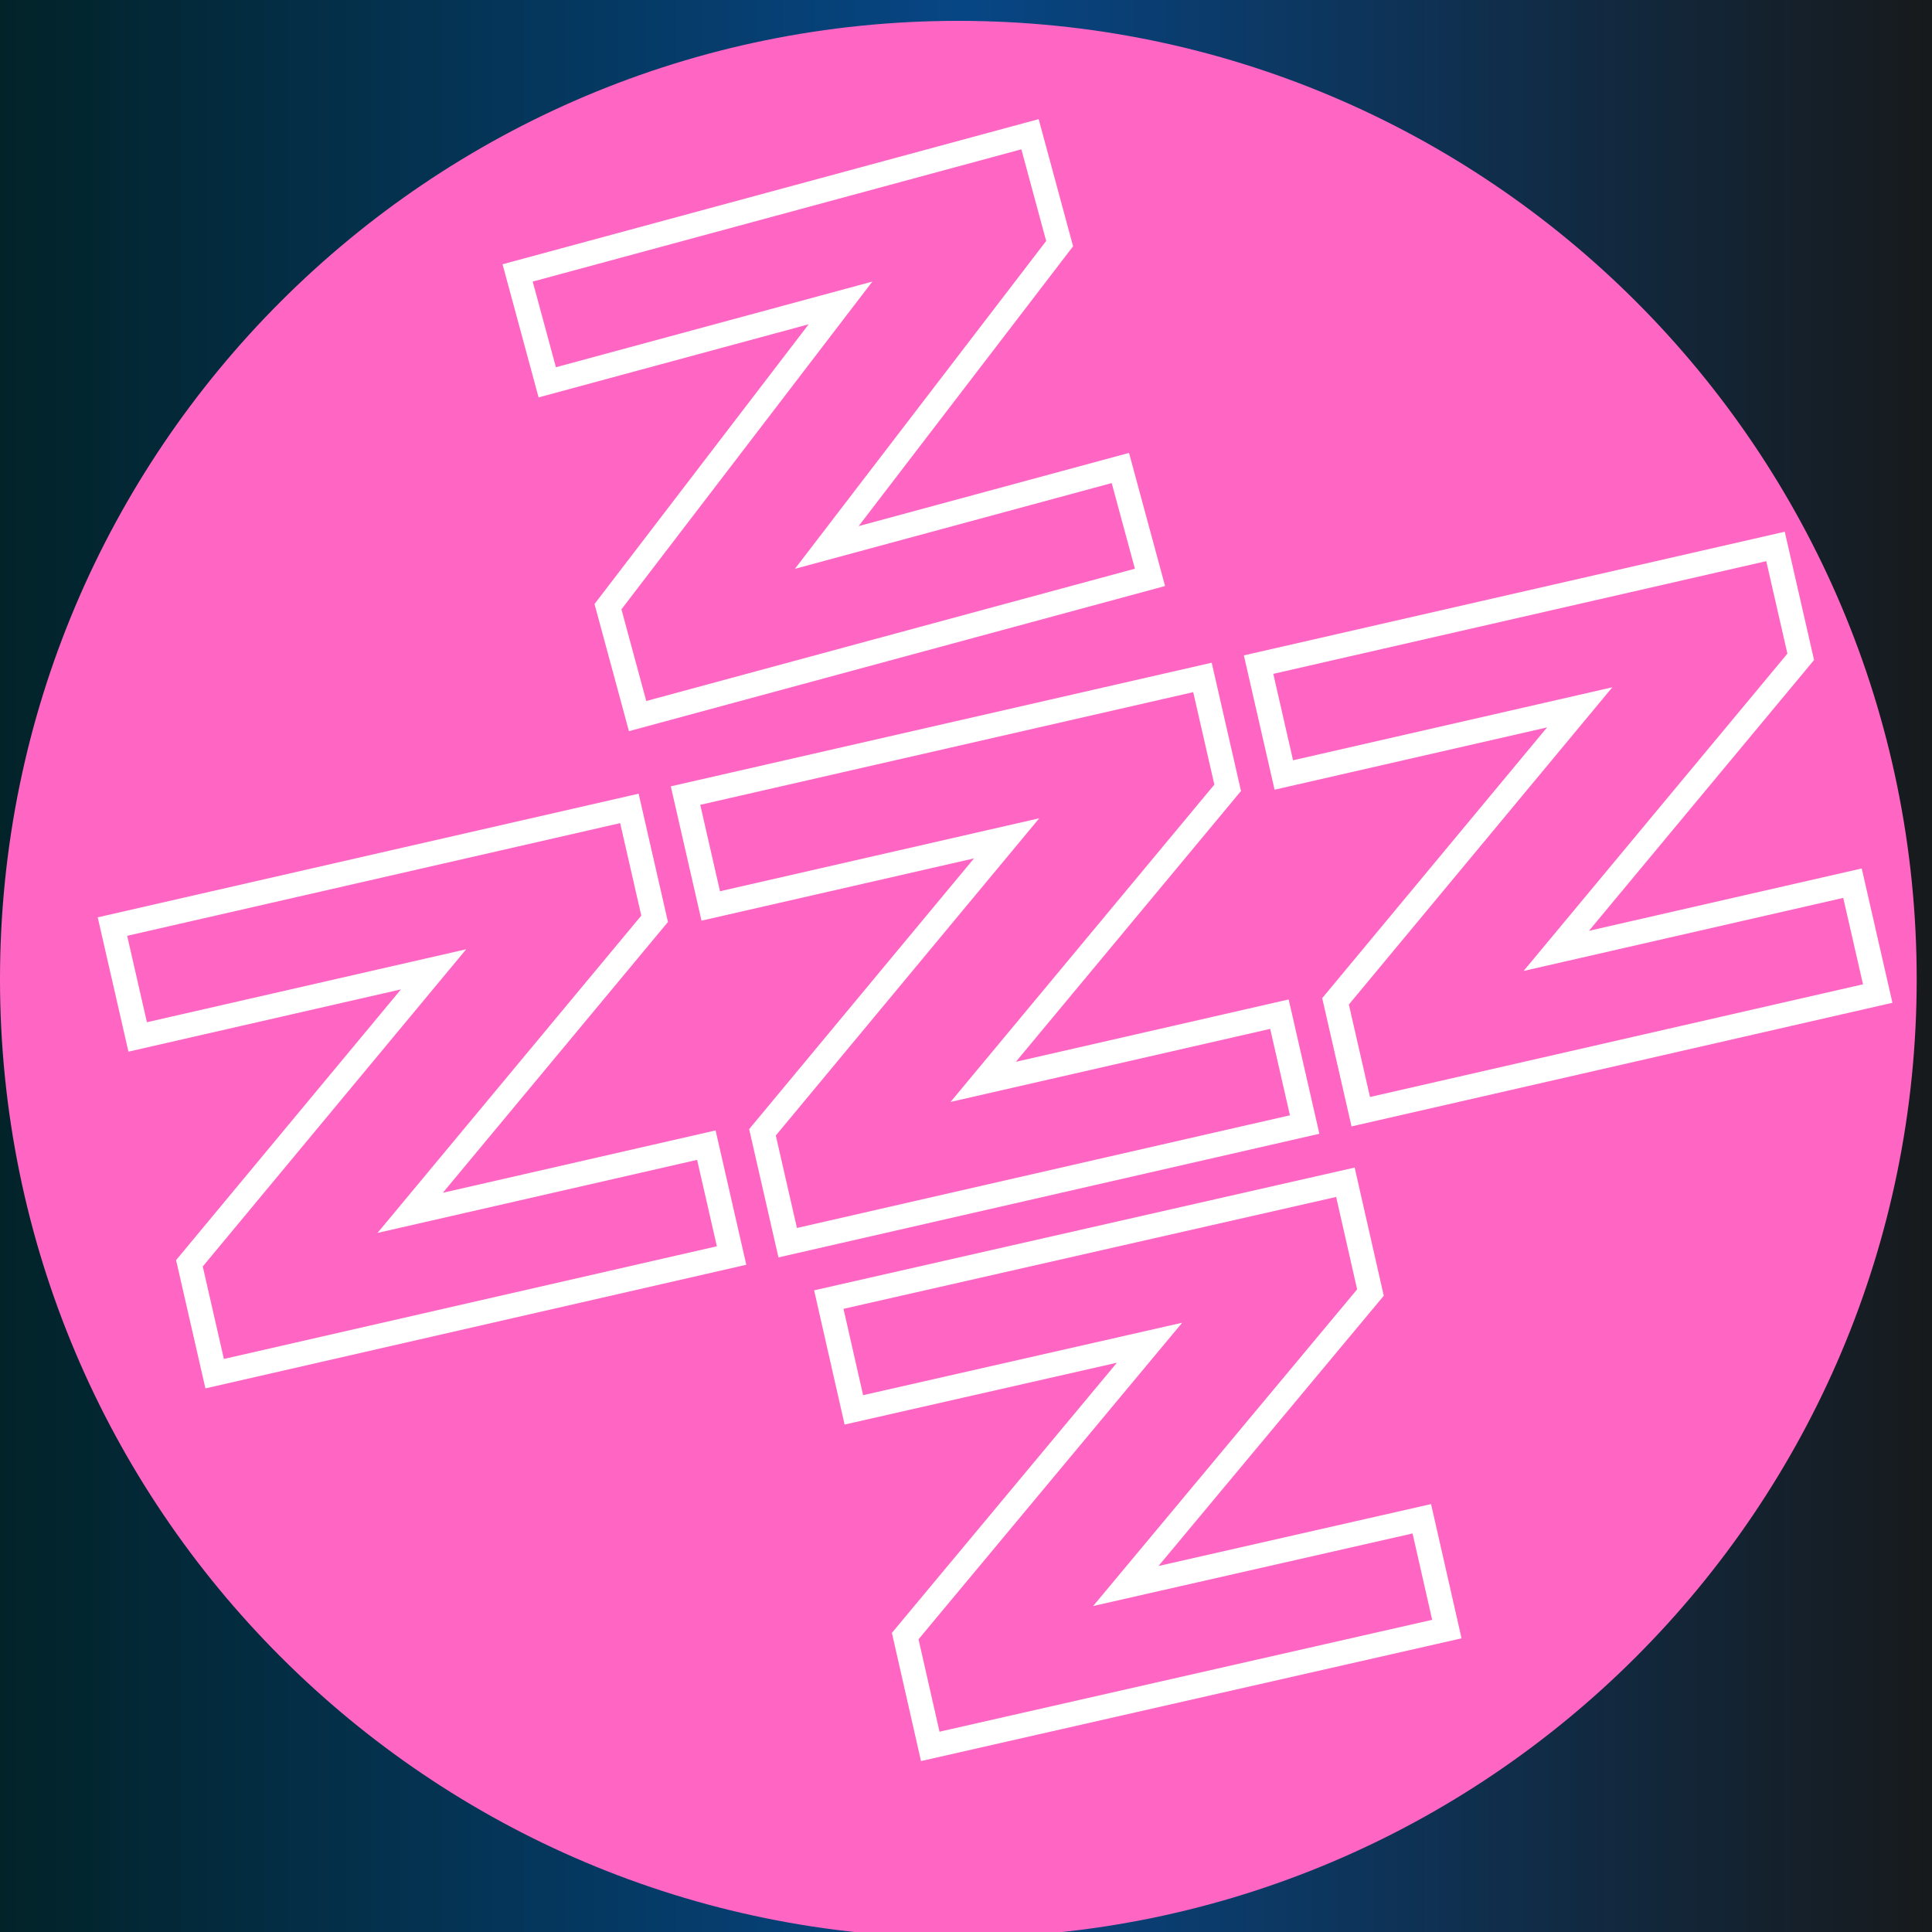
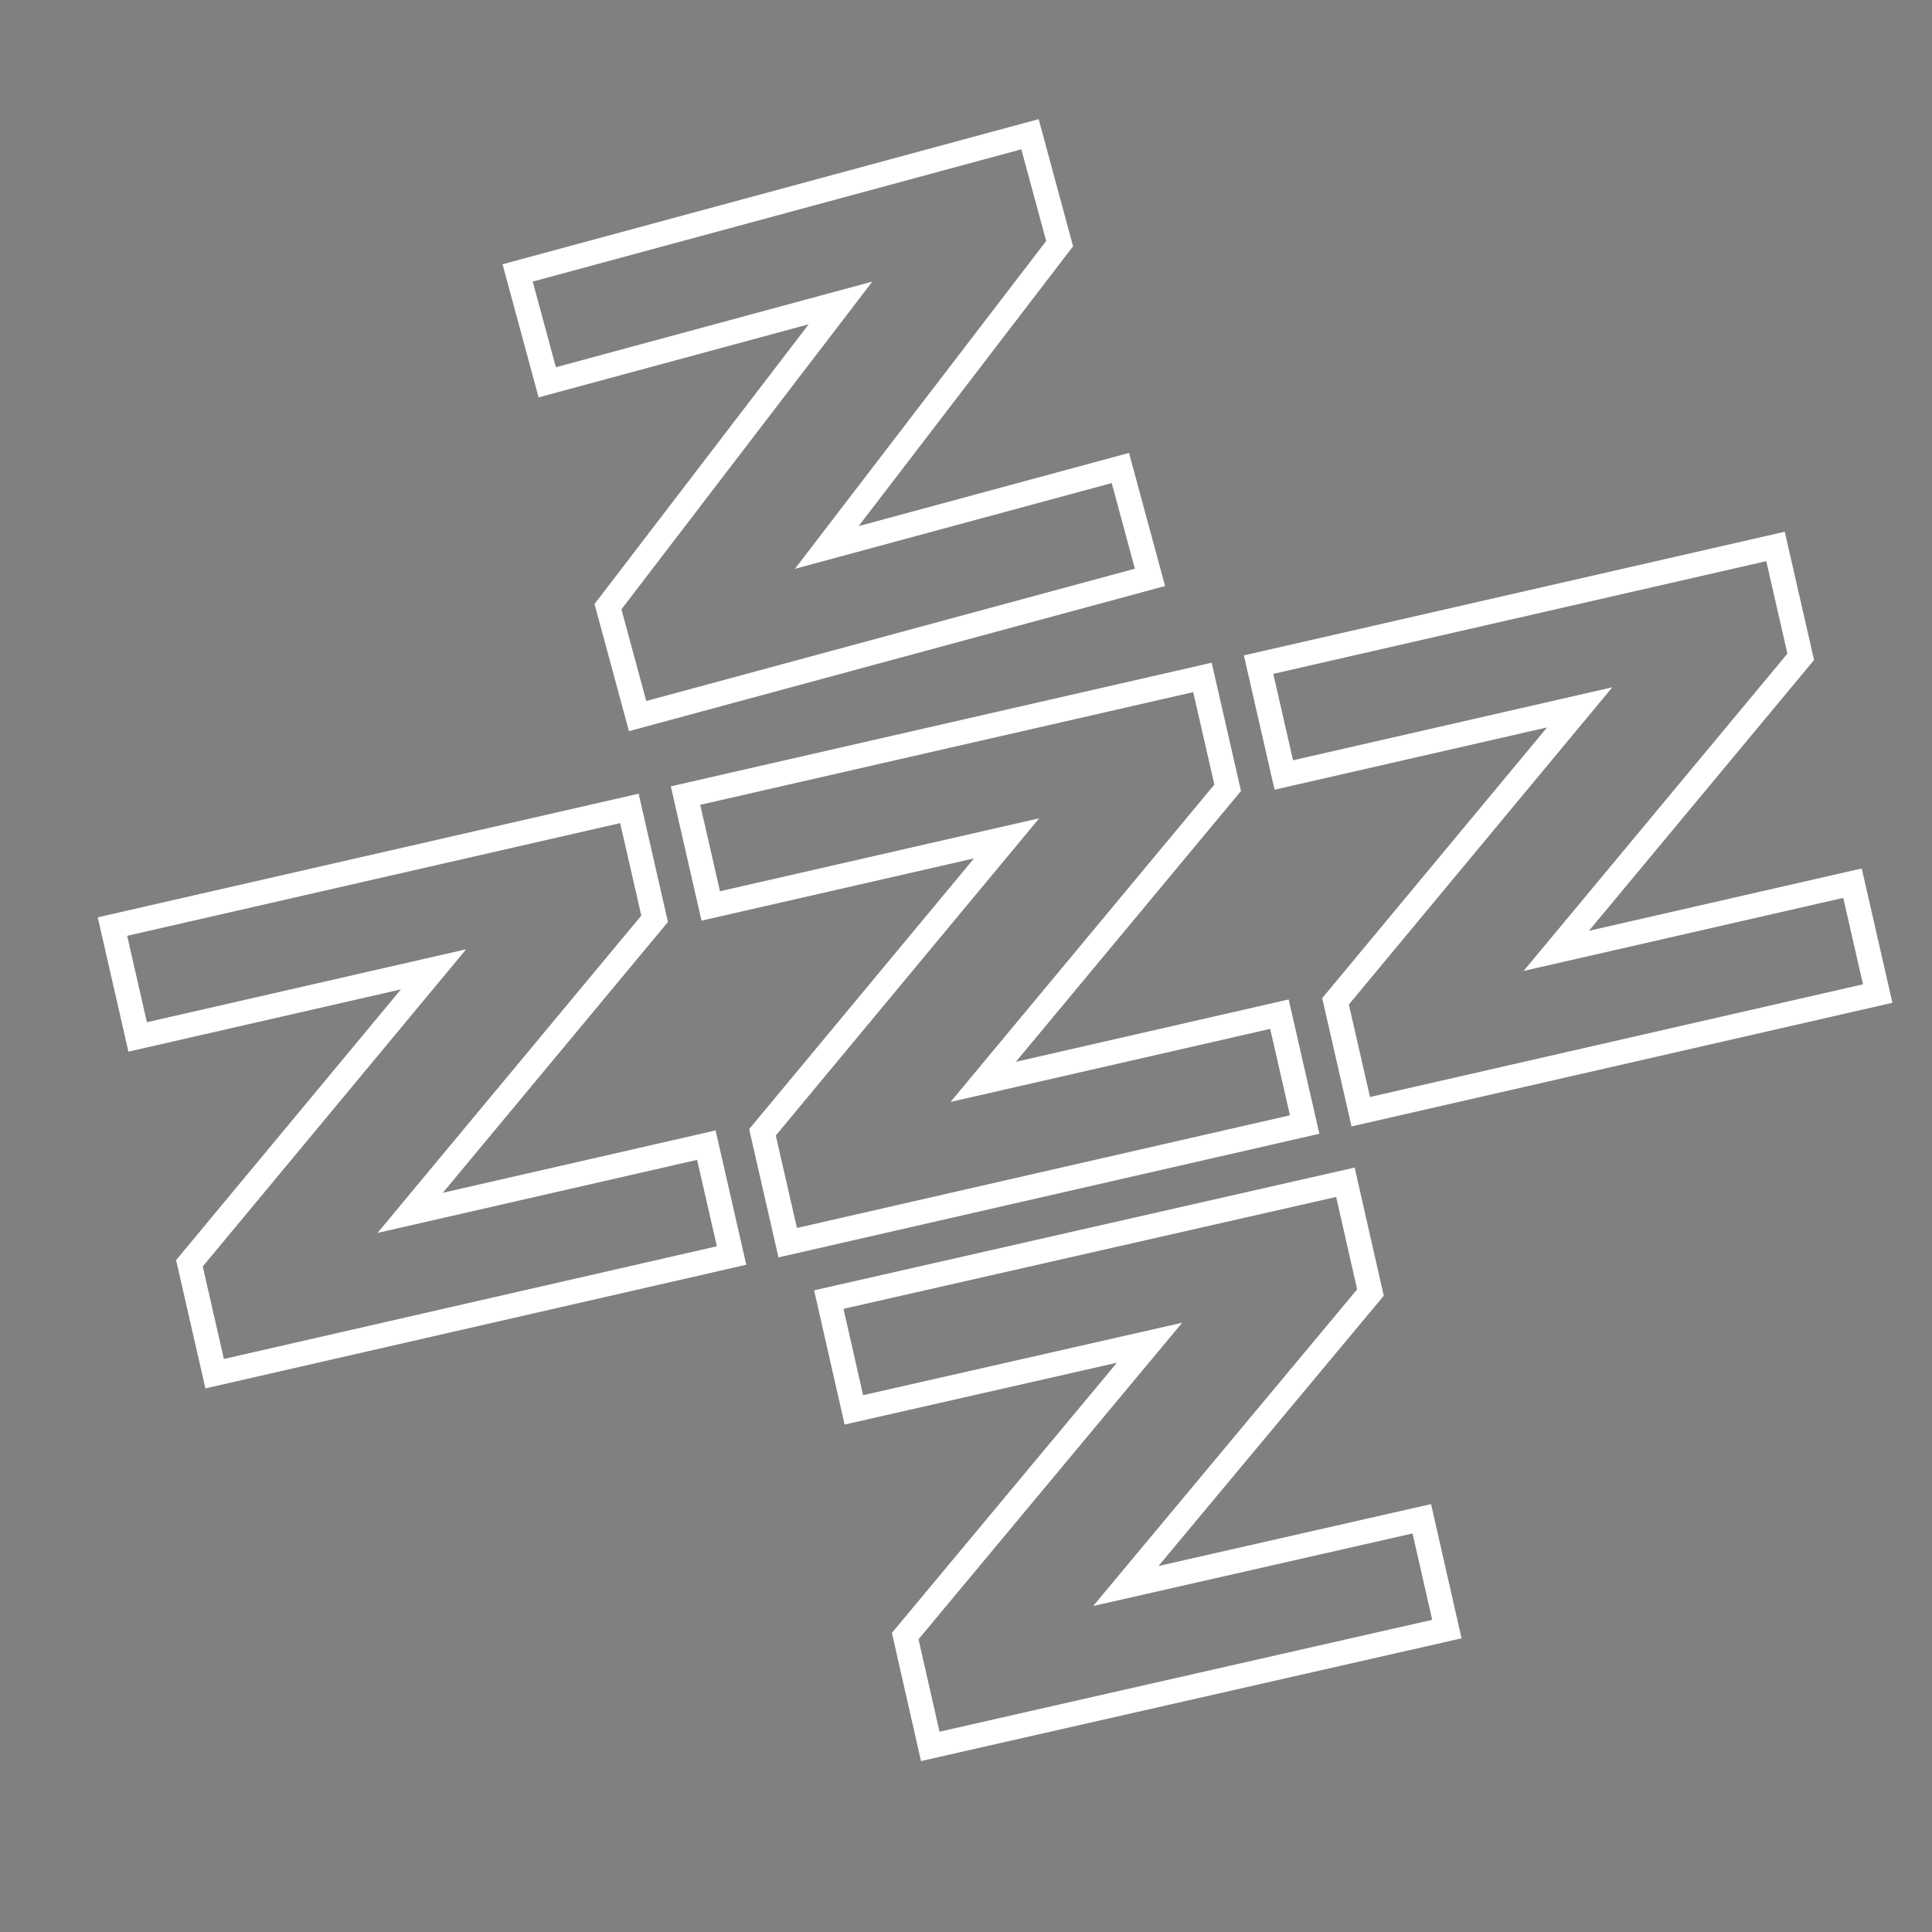
<svg xmlns="http://www.w3.org/2000/svg" width="480" zoomAndPan="magnify" viewBox="0 0 360 360" height="480" preserveAspectRatio="xMidYMid meet" version="1.0">
  <rect x="0" y="0" width="360" height="360" fill="#808080" stroke="none" />
  <defs>
    <linearGradient x1="0" gradientTransform="matrix(0.75, 0, 0, 0.75, 0, 0)" y1="240" x2="480" gradientUnits="userSpaceOnUse" y2="240" id="9243be2a28">
      <stop stop-opacity="1" stop-color="rgb(0.8%, 13.699%, 15.7%)" offset="0" />
      <stop stop-opacity="1" stop-color="rgb(0.813%, 13.806%, 15.984%)" offset="0.004" />
      <stop stop-opacity="1" stop-color="rgb(0.829%, 13.914%, 16.269%)" offset="0.008" />
      <stop stop-opacity="1" stop-color="rgb(0.844%, 14.023%, 16.554%)" offset="0.012" />
      <stop stop-opacity="1" stop-color="rgb(0.859%, 14.131%, 16.84%)" offset="0.016" />
      <stop stop-opacity="1" stop-color="rgb(0.873%, 14.238%, 17.125%)" offset="0.02" />
      <stop stop-opacity="1" stop-color="rgb(0.888%, 14.346%, 17.41%)" offset="0.023" />
      <stop stop-opacity="1" stop-color="rgb(0.903%, 14.453%, 17.696%)" offset="0.027" />
      <stop stop-opacity="1" stop-color="rgb(0.919%, 14.561%, 17.981%)" offset="0.031" />
      <stop stop-opacity="1" stop-color="rgb(0.932%, 14.668%, 18.265%)" offset="0.035" />
      <stop stop-opacity="1" stop-color="rgb(0.948%, 14.777%, 18.55%)" offset="0.039" />
      <stop stop-opacity="1" stop-color="rgb(0.963%, 14.885%, 18.835%)" offset="0.043" />
      <stop stop-opacity="1" stop-color="rgb(0.978%, 14.993%, 19.121%)" offset="0.047" />
      <stop stop-opacity="1" stop-color="rgb(0.992%, 15.1%, 19.406%)" offset="0.051" />
      <stop stop-opacity="1" stop-color="rgb(1.007%, 15.208%, 19.691%)" offset="0.055" />
      <stop stop-opacity="1" stop-color="rgb(1.021%, 15.315%, 19.977%)" offset="0.059" />
      <stop stop-opacity="1" stop-color="rgb(1.036%, 15.424%, 20.262%)" offset="0.062" />
      <stop stop-opacity="1" stop-color="rgb(1.051%, 15.532%, 20.546%)" offset="0.066" />
      <stop stop-opacity="1" stop-color="rgb(1.067%, 15.64%, 20.831%)" offset="0.07" />
      <stop stop-opacity="1" stop-color="rgb(1.08%, 15.747%, 21.117%)" offset="0.074" />
      <stop stop-opacity="1" stop-color="rgb(1.096%, 15.855%, 21.402%)" offset="0.078" />
      <stop stop-opacity="1" stop-color="rgb(1.111%, 15.962%, 21.687%)" offset="0.082" />
      <stop stop-opacity="1" stop-color="rgb(1.126%, 16.071%, 21.973%)" offset="0.086" />
      <stop stop-opacity="1" stop-color="rgb(1.14%, 16.179%, 22.258%)" offset="0.09" />
      <stop stop-opacity="1" stop-color="rgb(1.155%, 16.287%, 22.543%)" offset="0.094" />
      <stop stop-opacity="1" stop-color="rgb(1.17%, 16.394%, 22.829%)" offset="0.098" />
      <stop stop-opacity="1" stop-color="rgb(1.186%, 16.502%, 23.114%)" offset="0.102" />
      <stop stop-opacity="1" stop-color="rgb(1.199%, 16.609%, 23.398%)" offset="0.105" />
      <stop stop-opacity="1" stop-color="rgb(1.215%, 16.718%, 23.683%)" offset="0.109" />
      <stop stop-opacity="1" stop-color="rgb(1.23%, 16.826%, 23.969%)" offset="0.113" />
      <stop stop-opacity="1" stop-color="rgb(1.245%, 16.934%, 24.254%)" offset="0.117" />
      <stop stop-opacity="1" stop-color="rgb(1.259%, 17.041%, 24.539%)" offset="0.121" />
      <stop stop-opacity="1" stop-color="rgb(1.274%, 17.149%, 24.825%)" offset="0.125" />
      <stop stop-opacity="1" stop-color="rgb(1.289%, 17.256%, 25.11%)" offset="0.129" />
      <stop stop-opacity="1" stop-color="rgb(1.305%, 17.365%, 25.395%)" offset="0.133" />
      <stop stop-opacity="1" stop-color="rgb(1.318%, 17.473%, 25.679%)" offset="0.137" />
      <stop stop-opacity="1" stop-color="rgb(1.334%, 17.581%, 25.964%)" offset="0.141" />
      <stop stop-opacity="1" stop-color="rgb(1.347%, 17.688%, 26.25%)" offset="0.145" />
      <stop stop-opacity="1" stop-color="rgb(1.363%, 17.796%, 26.535%)" offset="0.148" />
      <stop stop-opacity="1" stop-color="rgb(1.378%, 17.903%, 26.82%)" offset="0.152" />
      <stop stop-opacity="1" stop-color="rgb(1.393%, 18.011%, 27.106%)" offset="0.156" />
      <stop stop-opacity="1" stop-color="rgb(1.407%, 18.118%, 27.391%)" offset="0.16" />
      <stop stop-opacity="1" stop-color="rgb(1.422%, 18.227%, 27.676%)" offset="0.164" />
      <stop stop-opacity="1" stop-color="rgb(1.437%, 18.335%, 27.96%)" offset="0.168" />
      <stop stop-opacity="1" stop-color="rgb(1.453%, 18.443%, 28.246%)" offset="0.172" />
      <stop stop-opacity="1" stop-color="rgb(1.466%, 18.55%, 28.531%)" offset="0.176" />
      <stop stop-opacity="1" stop-color="rgb(1.482%, 18.658%, 28.816%)" offset="0.18" />
      <stop stop-opacity="1" stop-color="rgb(1.497%, 18.765%, 29.102%)" offset="0.184" />
      <stop stop-opacity="1" stop-color="rgb(1.512%, 18.874%, 29.387%)" offset="0.188" />
      <stop stop-opacity="1" stop-color="rgb(1.526%, 18.982%, 29.672%)" offset="0.191" />
      <stop stop-opacity="1" stop-color="rgb(1.541%, 19.09%, 29.958%)" offset="0.195" />
      <stop stop-opacity="1" stop-color="rgb(1.556%, 19.197%, 30.241%)" offset="0.199" />
      <stop stop-opacity="1" stop-color="rgb(1.572%, 19.305%, 30.527%)" offset="0.203" />
      <stop stop-opacity="1" stop-color="rgb(1.585%, 19.412%, 30.812%)" offset="0.207" />
      <stop stop-opacity="1" stop-color="rgb(1.601%, 19.521%, 31.097%)" offset="0.211" />
      <stop stop-opacity="1" stop-color="rgb(1.616%, 19.629%, 31.383%)" offset="0.215" />
      <stop stop-opacity="1" stop-color="rgb(1.631%, 19.737%, 31.668%)" offset="0.219" />
      <stop stop-opacity="1" stop-color="rgb(1.645%, 19.844%, 31.953%)" offset="0.223" />
      <stop stop-opacity="1" stop-color="rgb(1.66%, 19.952%, 32.239%)" offset="0.227" />
      <stop stop-opacity="1" stop-color="rgb(1.674%, 20.059%, 32.523%)" offset="0.23" />
      <stop stop-opacity="1" stop-color="rgb(1.689%, 20.168%, 32.808%)" offset="0.234" />
      <stop stop-opacity="1" stop-color="rgb(1.704%, 20.276%, 33.093%)" offset="0.238" />
      <stop stop-opacity="1" stop-color="rgb(1.72%, 20.384%, 33.379%)" offset="0.242" />
      <stop stop-opacity="1" stop-color="rgb(1.733%, 20.491%, 33.664%)" offset="0.246" />
      <stop stop-opacity="1" stop-color="rgb(1.749%, 20.599%, 33.949%)" offset="0.25" />
      <stop stop-opacity="1" stop-color="rgb(1.764%, 20.706%, 34.235%)" offset="0.254" />
      <stop stop-opacity="1" stop-color="rgb(1.779%, 20.815%, 34.52%)" offset="0.258" />
      <stop stop-opacity="1" stop-color="rgb(1.793%, 20.923%, 34.804%)" offset="0.262" />
      <stop stop-opacity="1" stop-color="rgb(1.808%, 21.031%, 35.089%)" offset="0.266" />
      <stop stop-opacity="1" stop-color="rgb(1.823%, 21.138%, 35.374%)" offset="0.27" />
      <stop stop-opacity="1" stop-color="rgb(1.839%, 21.246%, 35.66%)" offset="0.273" />
      <stop stop-opacity="1" stop-color="rgb(1.852%, 21.353%, 35.945%)" offset="0.277" />
      <stop stop-opacity="1" stop-color="rgb(1.868%, 21.461%, 36.23%)" offset="0.281" />
      <stop stop-opacity="1" stop-color="rgb(1.883%, 21.568%, 36.516%)" offset="0.285" />
      <stop stop-opacity="1" stop-color="rgb(1.898%, 21.677%, 36.801%)" offset="0.289" />
      <stop stop-opacity="1" stop-color="rgb(1.912%, 21.785%, 37.086%)" offset="0.293" />
      <stop stop-opacity="1" stop-color="rgb(1.927%, 21.893%, 37.372%)" offset="0.297" />
      <stop stop-opacity="1" stop-color="rgb(1.942%, 22%, 37.656%)" offset="0.301" />
      <stop stop-opacity="1" stop-color="rgb(1.958%, 22.108%, 37.941%)" offset="0.305" />
      <stop stop-opacity="1" stop-color="rgb(1.971%, 22.215%, 38.226%)" offset="0.309" />
      <stop stop-opacity="1" stop-color="rgb(1.987%, 22.324%, 38.512%)" offset="0.312" />
      <stop stop-opacity="1" stop-color="rgb(2%, 22.432%, 38.797%)" offset="0.316" />
      <stop stop-opacity="1" stop-color="rgb(2.016%, 22.54%, 39.082%)" offset="0.32" />
      <stop stop-opacity="1" stop-color="rgb(2.031%, 22.647%, 39.368%)" offset="0.324" />
      <stop stop-opacity="1" stop-color="rgb(2.046%, 22.755%, 39.653%)" offset="0.328" />
      <stop stop-opacity="1" stop-color="rgb(2.06%, 22.862%, 39.937%)" offset="0.332" />
      <stop stop-opacity="1" stop-color="rgb(2.075%, 22.971%, 40.222%)" offset="0.336" />
      <stop stop-opacity="1" stop-color="rgb(2.09%, 23.079%, 40.508%)" offset="0.34" />
      <stop stop-opacity="1" stop-color="rgb(2.106%, 23.187%, 40.793%)" offset="0.344" />
      <stop stop-opacity="1" stop-color="rgb(2.119%, 23.294%, 41.078%)" offset="0.348" />
      <stop stop-opacity="1" stop-color="rgb(2.135%, 23.402%, 41.364%)" offset="0.352" />
      <stop stop-opacity="1" stop-color="rgb(2.15%, 23.509%, 41.649%)" offset="0.355" />
      <stop stop-opacity="1" stop-color="rgb(2.165%, 23.618%, 41.934%)" offset="0.359" />
      <stop stop-opacity="1" stop-color="rgb(2.179%, 23.726%, 42.218%)" offset="0.363" />
      <stop stop-opacity="1" stop-color="rgb(2.194%, 23.834%, 42.503%)" offset="0.367" />
      <stop stop-opacity="1" stop-color="rgb(2.209%, 23.941%, 42.789%)" offset="0.371" />
      <stop stop-opacity="1" stop-color="rgb(2.225%, 24.049%, 43.074%)" offset="0.375" />
      <stop stop-opacity="1" stop-color="rgb(2.238%, 24.156%, 43.359%)" offset="0.379" />
      <stop stop-opacity="1" stop-color="rgb(2.254%, 24.265%, 43.645%)" offset="0.383" />
      <stop stop-opacity="1" stop-color="rgb(2.269%, 24.373%, 43.93%)" offset="0.387" />
      <stop stop-opacity="1" stop-color="rgb(2.284%, 24.481%, 44.215%)" offset="0.391" />
      <stop stop-opacity="1" stop-color="rgb(2.298%, 24.588%, 44.499%)" offset="0.395" />
      <stop stop-opacity="1" stop-color="rgb(2.313%, 24.696%, 44.785%)" offset="0.398" />
      <stop stop-opacity="1" stop-color="rgb(2.327%, 24.803%, 45.07%)" offset="0.402" />
      <stop stop-opacity="1" stop-color="rgb(2.342%, 24.911%, 45.355%)" offset="0.406" />
      <stop stop-opacity="1" stop-color="rgb(2.357%, 25.018%, 45.641%)" offset="0.41" />
      <stop stop-opacity="1" stop-color="rgb(2.373%, 25.127%, 45.926%)" offset="0.414" />
      <stop stop-opacity="1" stop-color="rgb(2.386%, 25.235%, 46.211%)" offset="0.418" />
      <stop stop-opacity="1" stop-color="rgb(2.402%, 25.343%, 46.497%)" offset="0.422" />
      <stop stop-opacity="1" stop-color="rgb(2.417%, 25.45%, 46.78%)" offset="0.426" />
      <stop stop-opacity="1" stop-color="rgb(2.432%, 25.558%, 47.066%)" offset="0.43" />
      <stop stop-opacity="1" stop-color="rgb(2.446%, 25.665%, 47.351%)" offset="0.434" />
      <stop stop-opacity="1" stop-color="rgb(2.461%, 25.774%, 47.636%)" offset="0.438" />
      <stop stop-opacity="1" stop-color="rgb(2.477%, 25.882%, 47.922%)" offset="0.441" />
      <stop stop-opacity="1" stop-color="rgb(2.492%, 25.99%, 48.207%)" offset="0.445" />
      <stop stop-opacity="1" stop-color="rgb(2.505%, 26.097%, 48.492%)" offset="0.449" />
      <stop stop-opacity="1" stop-color="rgb(2.521%, 26.205%, 48.778%)" offset="0.453" />
      <stop stop-opacity="1" stop-color="rgb(2.536%, 26.312%, 49.062%)" offset="0.457" />
      <stop stop-opacity="1" stop-color="rgb(2.551%, 26.421%, 49.347%)" offset="0.461" />
      <stop stop-opacity="1" stop-color="rgb(2.565%, 26.529%, 49.632%)" offset="0.465" />
      <stop stop-opacity="1" stop-color="rgb(2.58%, 26.637%, 49.918%)" offset="0.469" />
      <stop stop-opacity="1" stop-color="rgb(2.596%, 26.744%, 50.203%)" offset="0.473" />
      <stop stop-opacity="1" stop-color="rgb(2.611%, 26.852%, 50.488%)" offset="0.477" />
      <stop stop-opacity="1" stop-color="rgb(2.625%, 26.959%, 50.774%)" offset="0.48" />
      <stop stop-opacity="1" stop-color="rgb(2.64%, 27.068%, 51.059%)" offset="0.484" />
      <stop stop-opacity="1" stop-color="rgb(2.655%, 27.176%, 51.344%)" offset="0.488" />
      <stop stop-opacity="1" stop-color="rgb(2.67%, 27.284%, 51.63%)" offset="0.492" />
      <stop stop-opacity="1" stop-color="rgb(2.684%, 27.391%, 51.913%)" offset="0.496" />
      <stop stop-opacity="1" stop-color="rgb(2.699%, 27.499%, 52.199%)" offset="0.5" />
      <stop stop-opacity="1" stop-color="rgb(2.748%, 27.364%, 51.877%)" offset="0.504" />
      <stop stop-opacity="1" stop-color="rgb(2.797%, 27.229%, 51.555%)" offset="0.508" />
      <stop stop-opacity="1" stop-color="rgb(2.846%, 27.094%, 51.233%)" offset="0.512" />
      <stop stop-opacity="1" stop-color="rgb(2.896%, 26.959%, 50.912%)" offset="0.516" />
      <stop stop-opacity="1" stop-color="rgb(2.945%, 26.823%, 50.591%)" offset="0.52" />
      <stop stop-opacity="1" stop-color="rgb(2.995%, 26.688%, 50.269%)" offset="0.523" />
      <stop stop-opacity="1" stop-color="rgb(3.044%, 26.552%, 49.947%)" offset="0.527" />
      <stop stop-opacity="1" stop-color="rgb(3.093%, 26.418%, 49.625%)" offset="0.531" />
      <stop stop-opacity="1" stop-color="rgb(3.142%, 26.282%, 49.303%)" offset="0.535" />
      <stop stop-opacity="1" stop-color="rgb(3.192%, 26.147%, 48.981%)" offset="0.539" />
      <stop stop-opacity="1" stop-color="rgb(3.241%, 26.012%, 48.659%)" offset="0.543" />
      <stop stop-opacity="1" stop-color="rgb(3.29%, 25.877%, 48.337%)" offset="0.547" />
      <stop stop-opacity="1" stop-color="rgb(3.339%, 25.742%, 48.015%)" offset="0.551" />
      <stop stop-opacity="1" stop-color="rgb(3.389%, 25.607%, 47.693%)" offset="0.555" />
      <stop stop-opacity="1" stop-color="rgb(3.438%, 25.471%, 47.371%)" offset="0.559" />
      <stop stop-opacity="1" stop-color="rgb(3.487%, 25.337%, 47.049%)" offset="0.562" />
      <stop stop-opacity="1" stop-color="rgb(3.535%, 25.201%, 46.727%)" offset="0.566" />
      <stop stop-opacity="1" stop-color="rgb(3.586%, 25.067%, 46.405%)" offset="0.57" />
      <stop stop-opacity="1" stop-color="rgb(3.635%, 24.931%, 46.083%)" offset="0.574" />
      <stop stop-opacity="1" stop-color="rgb(3.683%, 24.796%, 45.761%)" offset="0.578" />
      <stop stop-opacity="1" stop-color="rgb(3.732%, 24.66%, 45.439%)" offset="0.582" />
      <stop stop-opacity="1" stop-color="rgb(3.783%, 24.525%, 45.119%)" offset="0.586" />
      <stop stop-opacity="1" stop-color="rgb(3.831%, 24.39%, 44.797%)" offset="0.59" />
      <stop stop-opacity="1" stop-color="rgb(3.88%, 24.255%, 44.475%)" offset="0.594" />
      <stop stop-opacity="1" stop-color="rgb(3.929%, 24.12%, 44.153%)" offset="0.598" />
      <stop stop-opacity="1" stop-color="rgb(3.979%, 23.985%, 43.831%)" offset="0.602" />
      <stop stop-opacity="1" stop-color="rgb(4.028%, 23.849%, 43.509%)" offset="0.605" />
      <stop stop-opacity="1" stop-color="rgb(4.077%, 23.715%, 43.187%)" offset="0.609" />
      <stop stop-opacity="1" stop-color="rgb(4.126%, 23.579%, 42.865%)" offset="0.613" />
      <stop stop-opacity="1" stop-color="rgb(4.176%, 23.445%, 42.543%)" offset="0.617" />
      <stop stop-opacity="1" stop-color="rgb(4.225%, 23.309%, 42.221%)" offset="0.621" />
      <stop stop-opacity="1" stop-color="rgb(4.274%, 23.174%, 41.899%)" offset="0.625" />
      <stop stop-opacity="1" stop-color="rgb(4.323%, 23.038%, 41.577%)" offset="0.629" />
      <stop stop-opacity="1" stop-color="rgb(4.373%, 22.903%, 41.255%)" offset="0.633" />
      <stop stop-opacity="1" stop-color="rgb(4.422%, 22.768%, 40.933%)" offset="0.637" />
      <stop stop-opacity="1" stop-color="rgb(4.471%, 22.633%, 40.611%)" offset="0.641" />
      <stop stop-opacity="1" stop-color="rgb(4.52%, 22.498%, 40.289%)" offset="0.645" />
      <stop stop-opacity="1" stop-color="rgb(4.57%, 22.363%, 39.967%)" offset="0.648" />
      <stop stop-opacity="1" stop-color="rgb(4.619%, 22.227%, 39.645%)" offset="0.652" />
      <stop stop-opacity="1" stop-color="rgb(4.668%, 22.093%, 39.325%)" offset="0.656" />
      <stop stop-opacity="1" stop-color="rgb(4.716%, 21.957%, 39.003%)" offset="0.66" />
      <stop stop-opacity="1" stop-color="rgb(4.767%, 21.823%, 38.681%)" offset="0.664" />
      <stop stop-opacity="1" stop-color="rgb(4.816%, 21.687%, 38.359%)" offset="0.668" />
      <stop stop-opacity="1" stop-color="rgb(4.865%, 21.553%, 38.037%)" offset="0.672" />
      <stop stop-opacity="1" stop-color="rgb(4.913%, 21.417%, 37.715%)" offset="0.676" />
      <stop stop-opacity="1" stop-color="rgb(4.964%, 21.281%, 37.393%)" offset="0.68" />
      <stop stop-opacity="1" stop-color="rgb(5.013%, 21.146%, 37.071%)" offset="0.684" />
      <stop stop-opacity="1" stop-color="rgb(5.061%, 21.011%, 36.749%)" offset="0.688" />
      <stop stop-opacity="1" stop-color="rgb(5.11%, 20.876%, 36.427%)" offset="0.691" />
      <stop stop-opacity="1" stop-color="rgb(5.161%, 20.741%, 36.105%)" offset="0.695" />
      <stop stop-opacity="1" stop-color="rgb(5.209%, 20.605%, 35.783%)" offset="0.699" />
      <stop stop-opacity="1" stop-color="rgb(5.258%, 20.471%, 35.461%)" offset="0.703" />
      <stop stop-opacity="1" stop-color="rgb(5.307%, 20.335%, 35.139%)" offset="0.707" />
      <stop stop-opacity="1" stop-color="rgb(5.357%, 20.201%, 34.818%)" offset="0.711" />
      <stop stop-opacity="1" stop-color="rgb(5.406%, 20.065%, 34.496%)" offset="0.715" />
      <stop stop-opacity="1" stop-color="rgb(5.455%, 19.931%, 34.174%)" offset="0.719" />
      <stop stop-opacity="1" stop-color="rgb(5.504%, 19.795%, 33.852%)" offset="0.723" />
      <stop stop-opacity="1" stop-color="rgb(5.554%, 19.659%, 33.531%)" offset="0.727" />
      <stop stop-opacity="1" stop-color="rgb(5.603%, 19.524%, 33.209%)" offset="0.73" />
      <stop stop-opacity="1" stop-color="rgb(5.652%, 19.389%, 32.887%)" offset="0.734" />
      <stop stop-opacity="1" stop-color="rgb(5.701%, 19.254%, 32.565%)" offset="0.738" />
      <stop stop-opacity="1" stop-color="rgb(5.751%, 19.119%, 32.243%)" offset="0.742" />
      <stop stop-opacity="1" stop-color="rgb(5.8%, 18.983%, 31.921%)" offset="0.746" />
      <stop stop-opacity="1" stop-color="rgb(5.849%, 18.849%, 31.599%)" offset="0.75" />
      <stop stop-opacity="1" stop-color="rgb(5.898%, 18.713%, 31.277%)" offset="0.754" />
      <stop stop-opacity="1" stop-color="rgb(5.948%, 18.579%, 30.956%)" offset="0.758" />
      <stop stop-opacity="1" stop-color="rgb(5.997%, 18.443%, 30.634%)" offset="0.762" />
      <stop stop-opacity="1" stop-color="rgb(6.046%, 18.309%, 30.312%)" offset="0.766" />
      <stop stop-opacity="1" stop-color="rgb(6.094%, 18.173%, 29.99%)" offset="0.77" />
      <stop stop-opacity="1" stop-color="rgb(6.145%, 18.039%, 29.668%)" offset="0.773" />
      <stop stop-opacity="1" stop-color="rgb(6.194%, 17.903%, 29.346%)" offset="0.777" />
      <stop stop-opacity="1" stop-color="rgb(6.242%, 17.767%, 29.024%)" offset="0.781" />
      <stop stop-opacity="1" stop-color="rgb(6.291%, 17.632%, 28.702%)" offset="0.785" />
      <stop stop-opacity="1" stop-color="rgb(6.342%, 17.497%, 28.38%)" offset="0.789" />
      <stop stop-opacity="1" stop-color="rgb(6.39%, 17.361%, 28.058%)" offset="0.793" />
      <stop stop-opacity="1" stop-color="rgb(6.439%, 17.227%, 27.737%)" offset="0.797" />
      <stop stop-opacity="1" stop-color="rgb(6.488%, 17.091%, 27.415%)" offset="0.801" />
      <stop stop-opacity="1" stop-color="rgb(6.538%, 16.957%, 27.094%)" offset="0.805" />
      <stop stop-opacity="1" stop-color="rgb(6.587%, 16.821%, 26.772%)" offset="0.809" />
      <stop stop-opacity="1" stop-color="rgb(6.636%, 16.687%, 26.45%)" offset="0.812" />
      <stop stop-opacity="1" stop-color="rgb(6.685%, 16.551%, 26.128%)" offset="0.816" />
      <stop stop-opacity="1" stop-color="rgb(6.735%, 16.417%, 25.806%)" offset="0.82" />
      <stop stop-opacity="1" stop-color="rgb(6.784%, 16.281%, 25.484%)" offset="0.824" />
      <stop stop-opacity="1" stop-color="rgb(6.833%, 16.147%, 25.162%)" offset="0.828" />
      <stop stop-opacity="1" stop-color="rgb(6.882%, 16.011%, 24.84%)" offset="0.832" />
      <stop stop-opacity="1" stop-color="rgb(6.932%, 15.875%, 24.518%)" offset="0.836" />
      <stop stop-opacity="1" stop-color="rgb(6.981%, 15.739%, 24.196%)" offset="0.84" />
      <stop stop-opacity="1" stop-color="rgb(7.03%, 15.605%, 23.874%)" offset="0.844" />
      <stop stop-opacity="1" stop-color="rgb(7.079%, 15.469%, 23.552%)" offset="0.848" />
      <stop stop-opacity="1" stop-color="rgb(7.129%, 15.335%, 23.23%)" offset="0.852" />
      <stop stop-opacity="1" stop-color="rgb(7.178%, 15.199%, 22.908%)" offset="0.855" />
      <stop stop-opacity="1" stop-color="rgb(7.228%, 15.065%, 22.586%)" offset="0.859" />
      <stop stop-opacity="1" stop-color="rgb(7.277%, 14.929%, 22.264%)" offset="0.863" />
      <stop stop-opacity="1" stop-color="rgb(7.326%, 14.795%, 21.944%)" offset="0.867" />
      <stop stop-opacity="1" stop-color="rgb(7.375%, 14.659%, 21.622%)" offset="0.871" />
      <stop stop-opacity="1" stop-color="rgb(7.425%, 14.525%, 21.3%)" offset="0.875" />
      <stop stop-opacity="1" stop-color="rgb(7.474%, 14.389%, 20.978%)" offset="0.879" />
      <stop stop-opacity="1" stop-color="rgb(7.523%, 14.253%, 20.656%)" offset="0.883" />
      <stop stop-opacity="1" stop-color="rgb(7.571%, 14.117%, 20.334%)" offset="0.887" />
      <stop stop-opacity="1" stop-color="rgb(7.622%, 13.983%, 20.012%)" offset="0.891" />
      <stop stop-opacity="1" stop-color="rgb(7.671%, 13.847%, 19.69%)" offset="0.895" />
      <stop stop-opacity="1" stop-color="rgb(7.719%, 13.713%, 19.368%)" offset="0.898" />
      <stop stop-opacity="1" stop-color="rgb(7.768%, 13.577%, 19.046%)" offset="0.902" />
      <stop stop-opacity="1" stop-color="rgb(7.819%, 13.443%, 18.724%)" offset="0.906" />
      <stop stop-opacity="1" stop-color="rgb(7.867%, 13.307%, 18.402%)" offset="0.91" />
      <stop stop-opacity="1" stop-color="rgb(7.916%, 13.173%, 18.08%)" offset="0.914" />
      <stop stop-opacity="1" stop-color="rgb(7.965%, 13.037%, 17.758%)" offset="0.918" />
      <stop stop-opacity="1" stop-color="rgb(8.015%, 12.903%, 17.436%)" offset="0.922" />
      <stop stop-opacity="1" stop-color="rgb(8.064%, 12.767%, 17.114%)" offset="0.926" />
      <stop stop-opacity="1" stop-color="rgb(8.113%, 12.633%, 16.792%)" offset="0.93" />
      <stop stop-opacity="1" stop-color="rgb(8.162%, 12.497%, 16.47%)" offset="0.934" />
      <stop stop-opacity="1" stop-color="rgb(8.212%, 12.361%, 16.15%)" offset="0.938" />
      <stop stop-opacity="1" stop-color="rgb(8.261%, 12.225%, 15.828%)" offset="0.941" />
      <stop stop-opacity="1" stop-color="rgb(8.31%, 12.091%, 15.506%)" offset="0.945" />
      <stop stop-opacity="1" stop-color="rgb(8.359%, 11.955%, 15.184%)" offset="0.949" />
      <stop stop-opacity="1" stop-color="rgb(8.409%, 11.821%, 14.862%)" offset="0.953" />
      <stop stop-opacity="1" stop-color="rgb(8.458%, 11.685%, 14.54%)" offset="0.957" />
      <stop stop-opacity="1" stop-color="rgb(8.507%, 11.551%, 14.218%)" offset="0.961" />
      <stop stop-opacity="1" stop-color="rgb(8.556%, 11.415%, 13.896%)" offset="0.965" />
      <stop stop-opacity="1" stop-color="rgb(8.606%, 11.281%, 13.574%)" offset="0.969" />
      <stop stop-opacity="1" stop-color="rgb(8.655%, 11.145%, 13.252%)" offset="0.973" />
      <stop stop-opacity="1" stop-color="rgb(8.704%, 11.011%, 12.93%)" offset="0.977" />
      <stop stop-opacity="1" stop-color="rgb(8.752%, 10.875%, 12.608%)" offset="0.98" />
      <stop stop-opacity="1" stop-color="rgb(8.803%, 10.739%, 12.286%)" offset="0.984" />
      <stop stop-opacity="1" stop-color="rgb(8.852%, 10.603%, 11.964%)" offset="0.988" />
      <stop stop-opacity="1" stop-color="rgb(8.9%, 10.469%, 11.642%)" offset="0.992" />
      <stop stop-opacity="1" stop-color="rgb(8.949%, 10.333%, 11.32%)" offset="0.996" />
      <stop stop-opacity="1" stop-color="rgb(9%, 10.199%, 10.999%)" offset="1" />
    </linearGradient>
    <clipPath id="a1701b511b">
      <path d="M 0 3.887 L 357.148 3.887 L 357.148 360 L 0 360 Z M 0 3.887 " clip-rule="nonzero" />
    </clipPath>
    <clipPath id="2c89041724">
      <path d="M 178.574 3.887 C 79.949 3.887 0 83.84 0 182.461 C 0 281.086 79.949 361.039 178.574 361.039 C 277.199 361.039 357.148 281.086 357.148 182.461 C 357.148 83.84 277.199 3.887 178.574 3.887 Z M 178.574 3.887 " clip-rule="nonzero" />
    </clipPath>
  </defs>
-   <rect x="-36" fill="url(#9243be2a28)" width="432" y="-36" height="432" />
  <g clip-path="url(#a1701b511b)">
    <g clip-path="url(#2c89041724)">
-       <path fill="#ff66c4" d="M 0 3.887 L 357.148 3.887 L 357.148 361.039 L 0 361.039 Z M 0 3.887 " fill-opacity="1" fill-rule="nonzero" />
-     </g>
+       </g>
  </g>
  <path stroke-linecap="butt" transform="matrix(0.42, -0.096, 0.096, 0.42, -16.718, 142.091)" fill="none" stroke-linejoin="miter" d="M 298.773 286.999 L 69.435 286.999 L 69.436 238.032 L 200.703 137.611 L 69.431 137.606 L 69.432 88.638 L 298.778 88.64 L 298.778 137.608 L 167.37 238.033 L 298.774 238.031 Z M 553.022 286.999 L 323.675 286.997 L 323.676 238.03 L 454.943 137.609 L 323.68 137.606 L 323.681 88.639 L 553.019 88.639 L 553.018 137.606 L 421.61 238.031 L 553.023 238.032 Z M 807.262 286.997 L 577.915 286.995 L 577.916 238.028 L 709.192 137.61 L 577.918 137.613 L 577.919 88.646 L 807.259 88.637 L 807.258 137.604 L 675.85 238.03 L 807.263 238.03 Z M 807.262 286.997 " stroke="#ffffff" stroke-width="10.624" stroke-opacity="1" stroke-miterlimit="4" />
  <path stroke-linecap="butt" transform="matrix(0.724, -0.196, 0.196, 0.724, 63.889, 20.862)" fill="none" stroke-linejoin="miter" d="M 163.328 163.998 L 31.457 163.999 L 31.456 135.842 L 106.934 78.1 L 31.458 78.1 L 31.457 49.943 L 163.326 49.947 L 163.327 78.104 L 87.769 135.846 L 163.326 135.846 Z M 163.328 163.998 " stroke="#ffffff" stroke-width="6.109" stroke-opacity="1" stroke-miterlimit="4" />
  <path stroke-linecap="butt" transform="matrix(0.731, -0.166, 0.166, 0.731, 115.992, 212.37)" fill="none" stroke-linejoin="miter" d="M 172.893 164.002 L 41.21 164 L 41.209 135.882 L 116.586 78.223 L 41.213 78.221 L 41.211 50.109 L 172.896 50.105 L 172.896 78.223 L 97.444 135.887 L 172.893 135.884 Z M 172.893 164.002 " stroke="#ffffff" stroke-width="6.1" stroke-opacity="1" stroke-miterlimit="4" />
</svg>